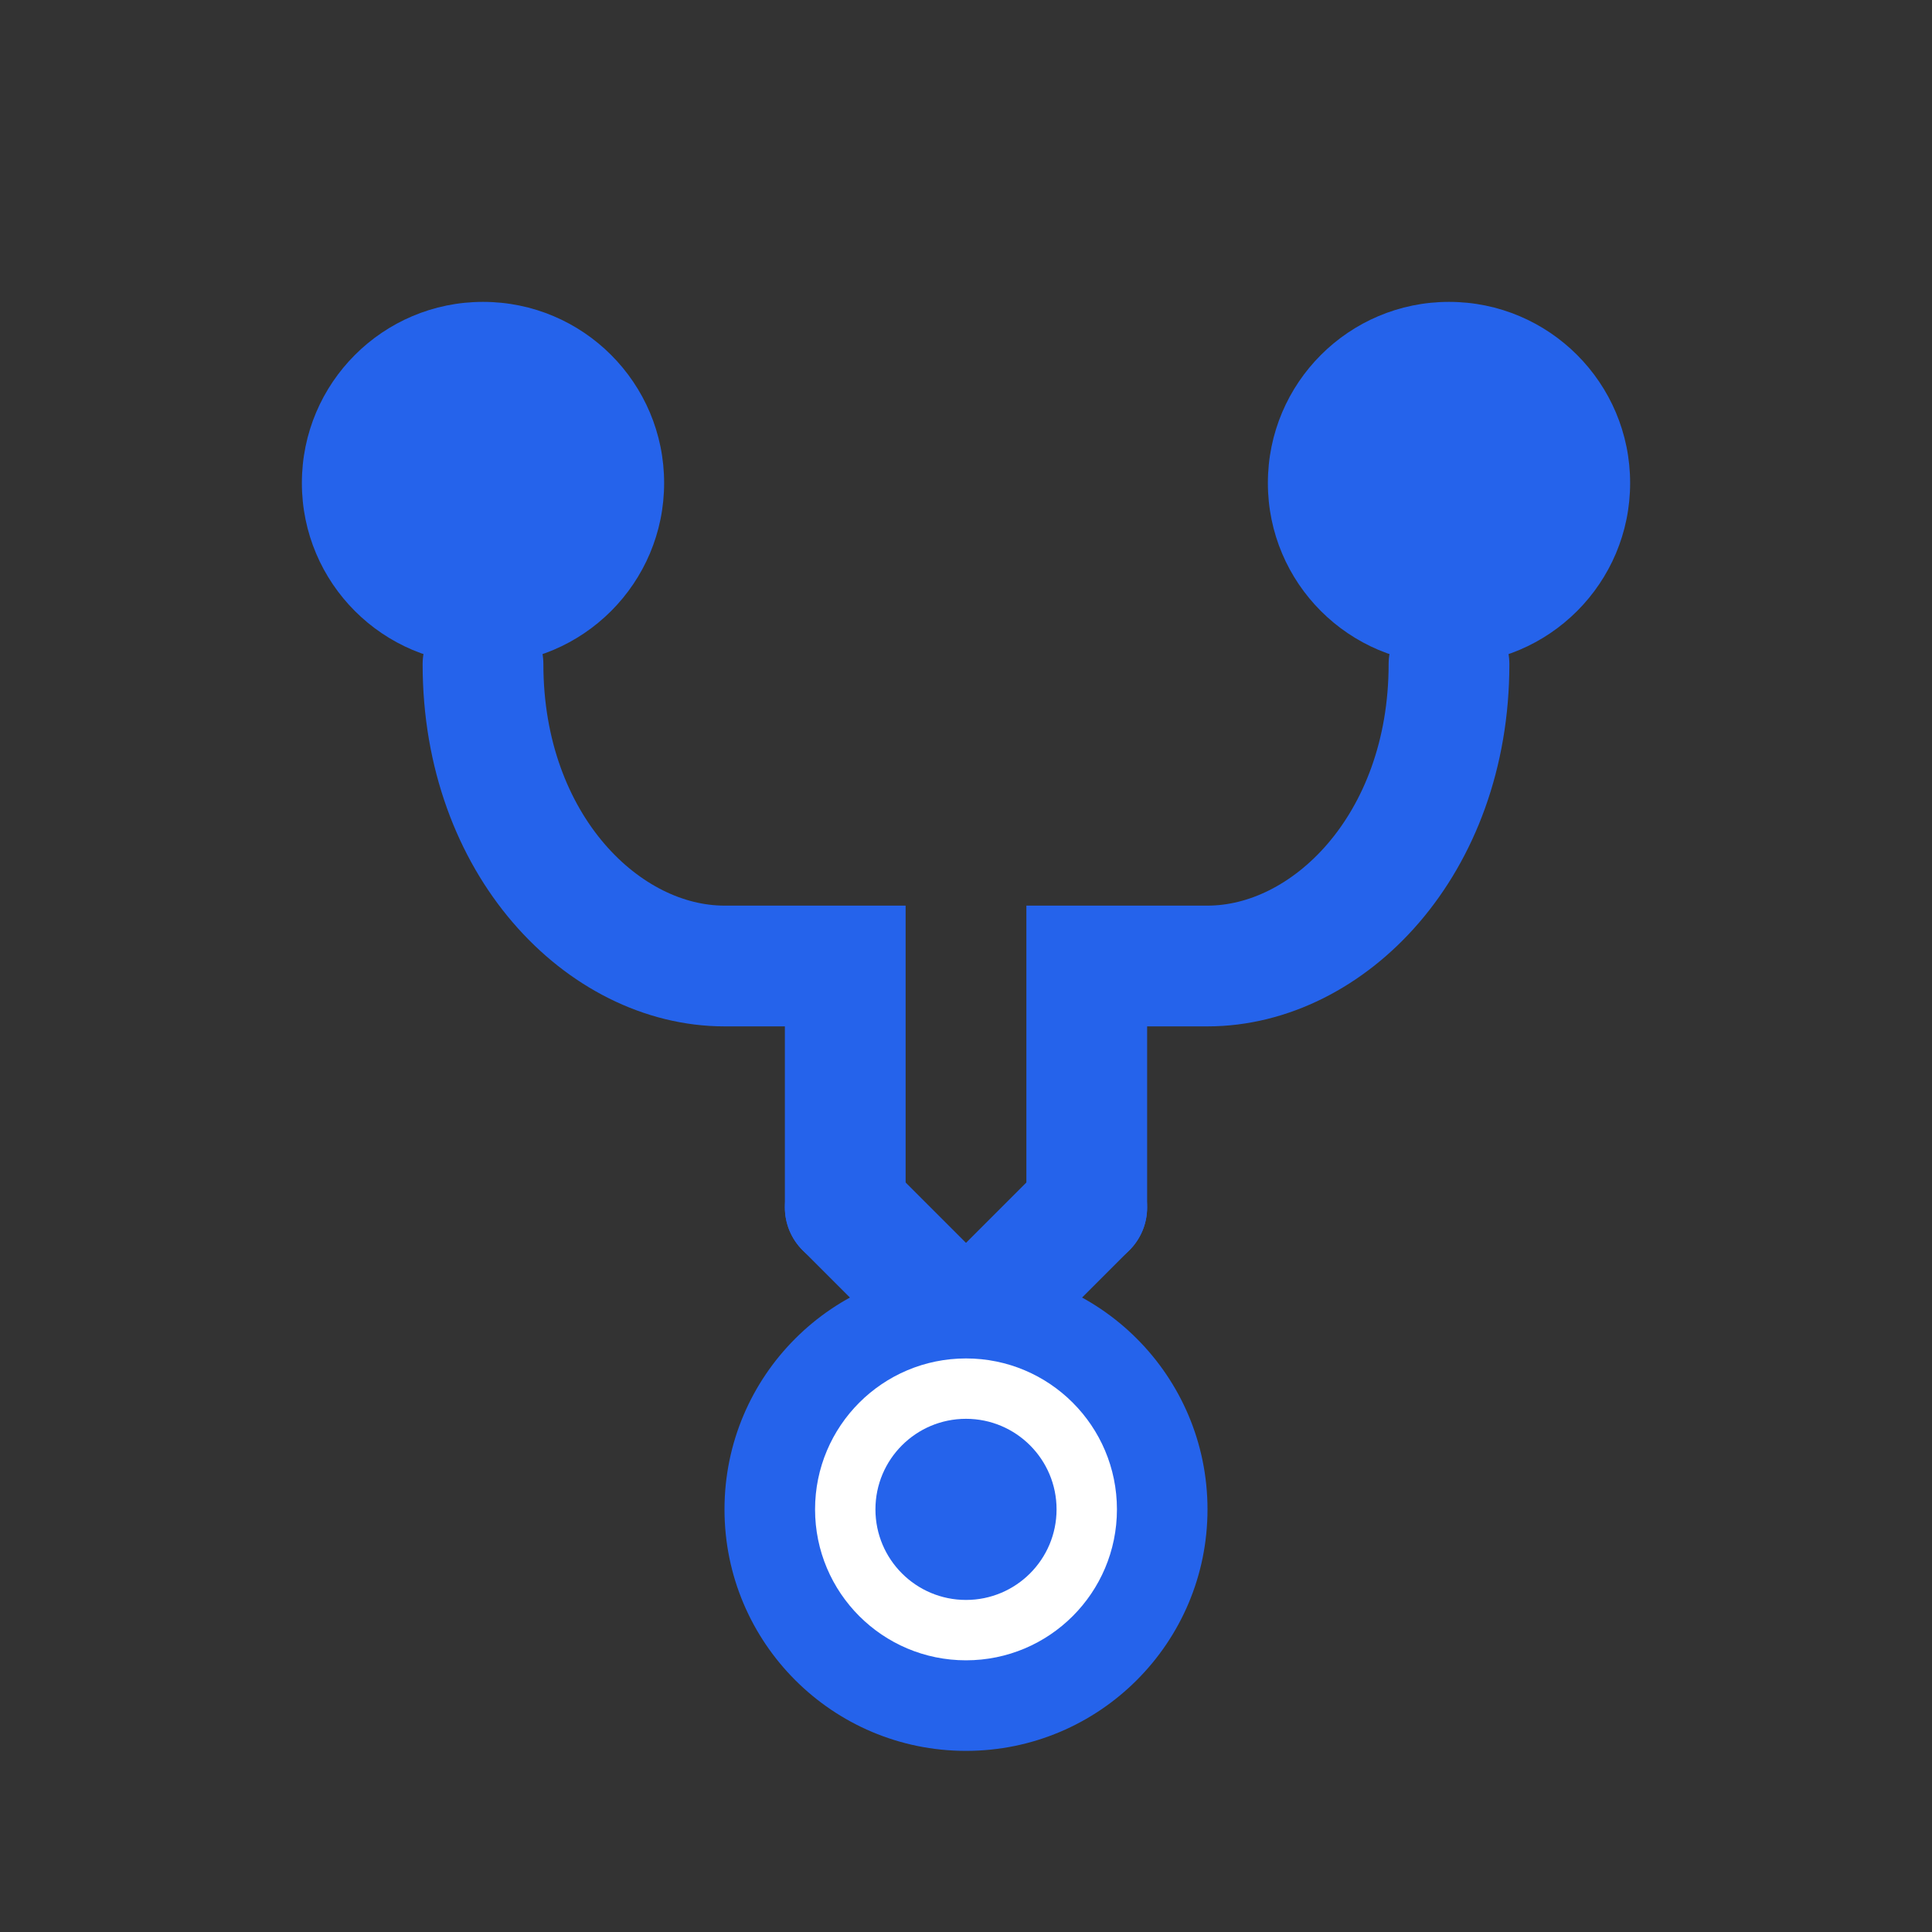
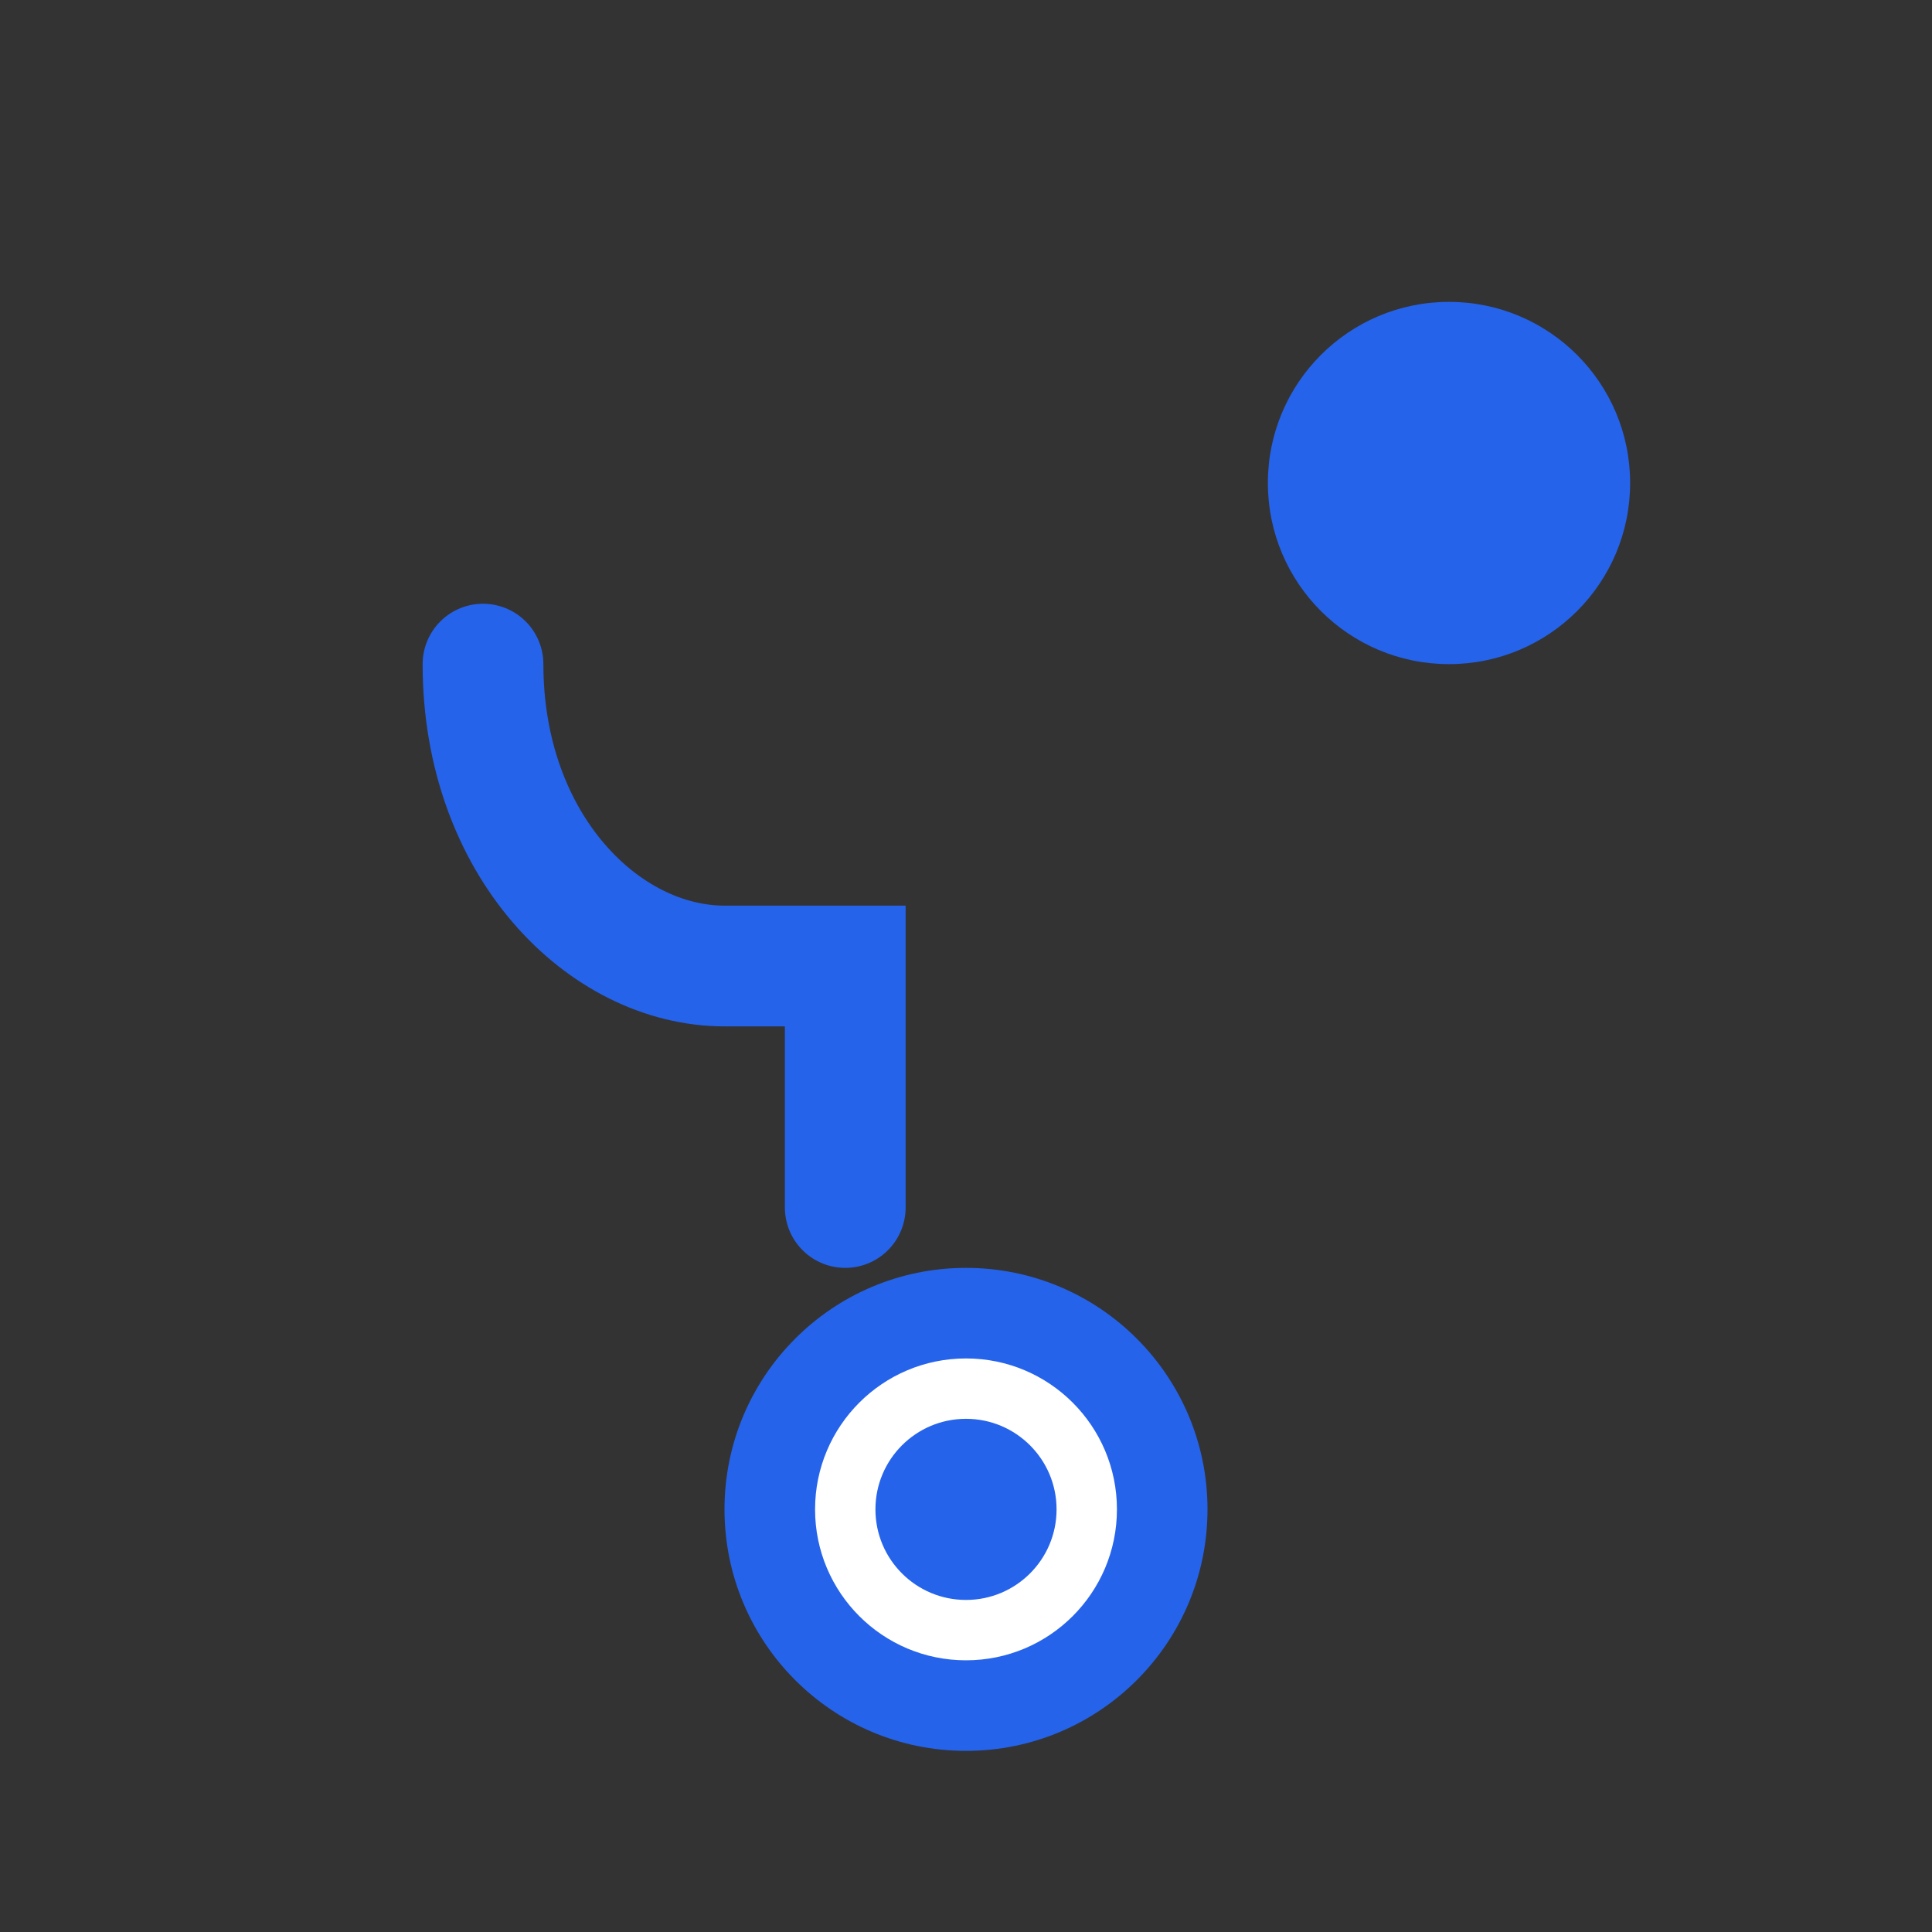
<svg xmlns="http://www.w3.org/2000/svg" viewBox="0 0 32 32" fill="#2563eb">
  <rect x="0" y="0" width="32" height="32" fill="#333333" stroke="none" />
-   <circle cx="8" cy="8" r="3" fill="#2563eb" />
  <circle cx="24" cy="8" r="3" fill="#2563eb" />
  <path d="M8 11 C8 14, 10 16, 12 16 L14 16 C14 16, 14 18, 14 20" stroke="#2563eb" stroke-width="2" fill="none" stroke-linecap="round" />
-   <path d="M24 11 C24 14, 22 16, 20 16 L18 16 C18 16, 18 18, 18 20" stroke="#2563eb" stroke-width="2" fill="none" stroke-linecap="round" />
-   <path d="M14 20 L16 22 L18 20" stroke="#2563eb" stroke-width="2" fill="none" stroke-linecap="round" stroke-linejoin="round" />
  <circle cx="16" cy="25" r="4" fill="#2563eb" />
  <circle cx="16" cy="25" r="2.5" fill="white" />
  <circle cx="16" cy="25" r="1.5" fill="#2563eb" />
</svg>